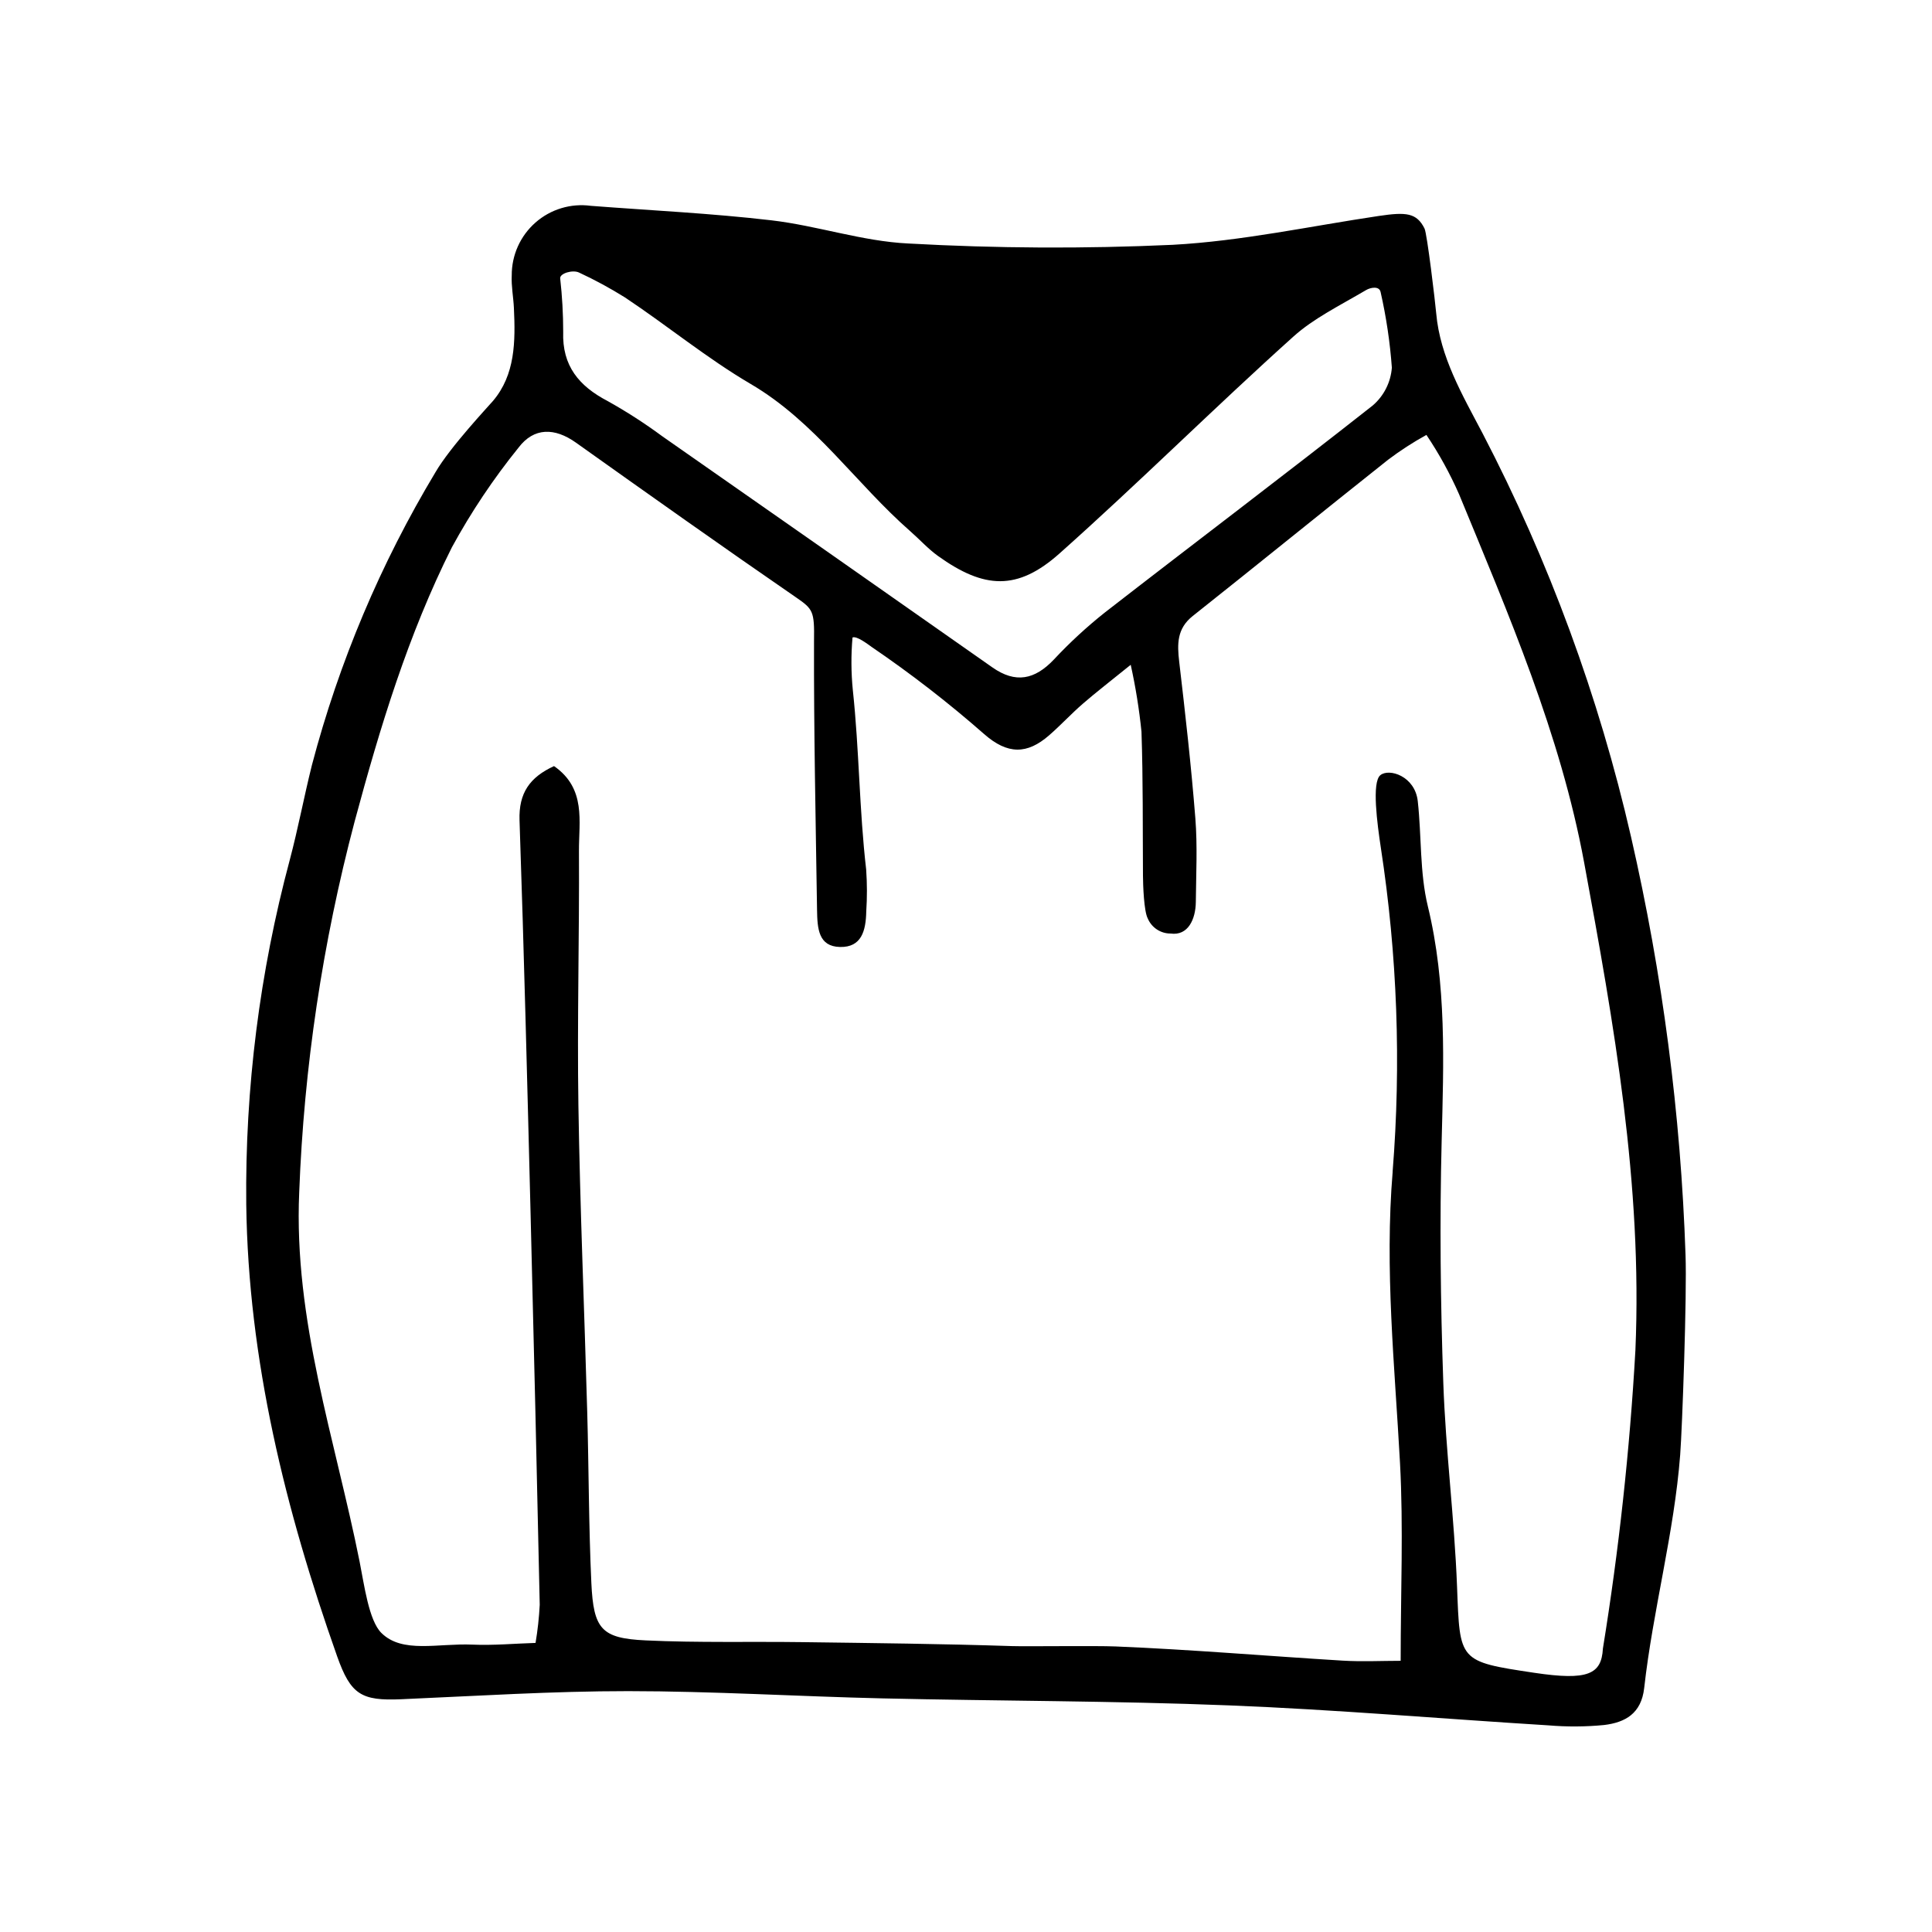
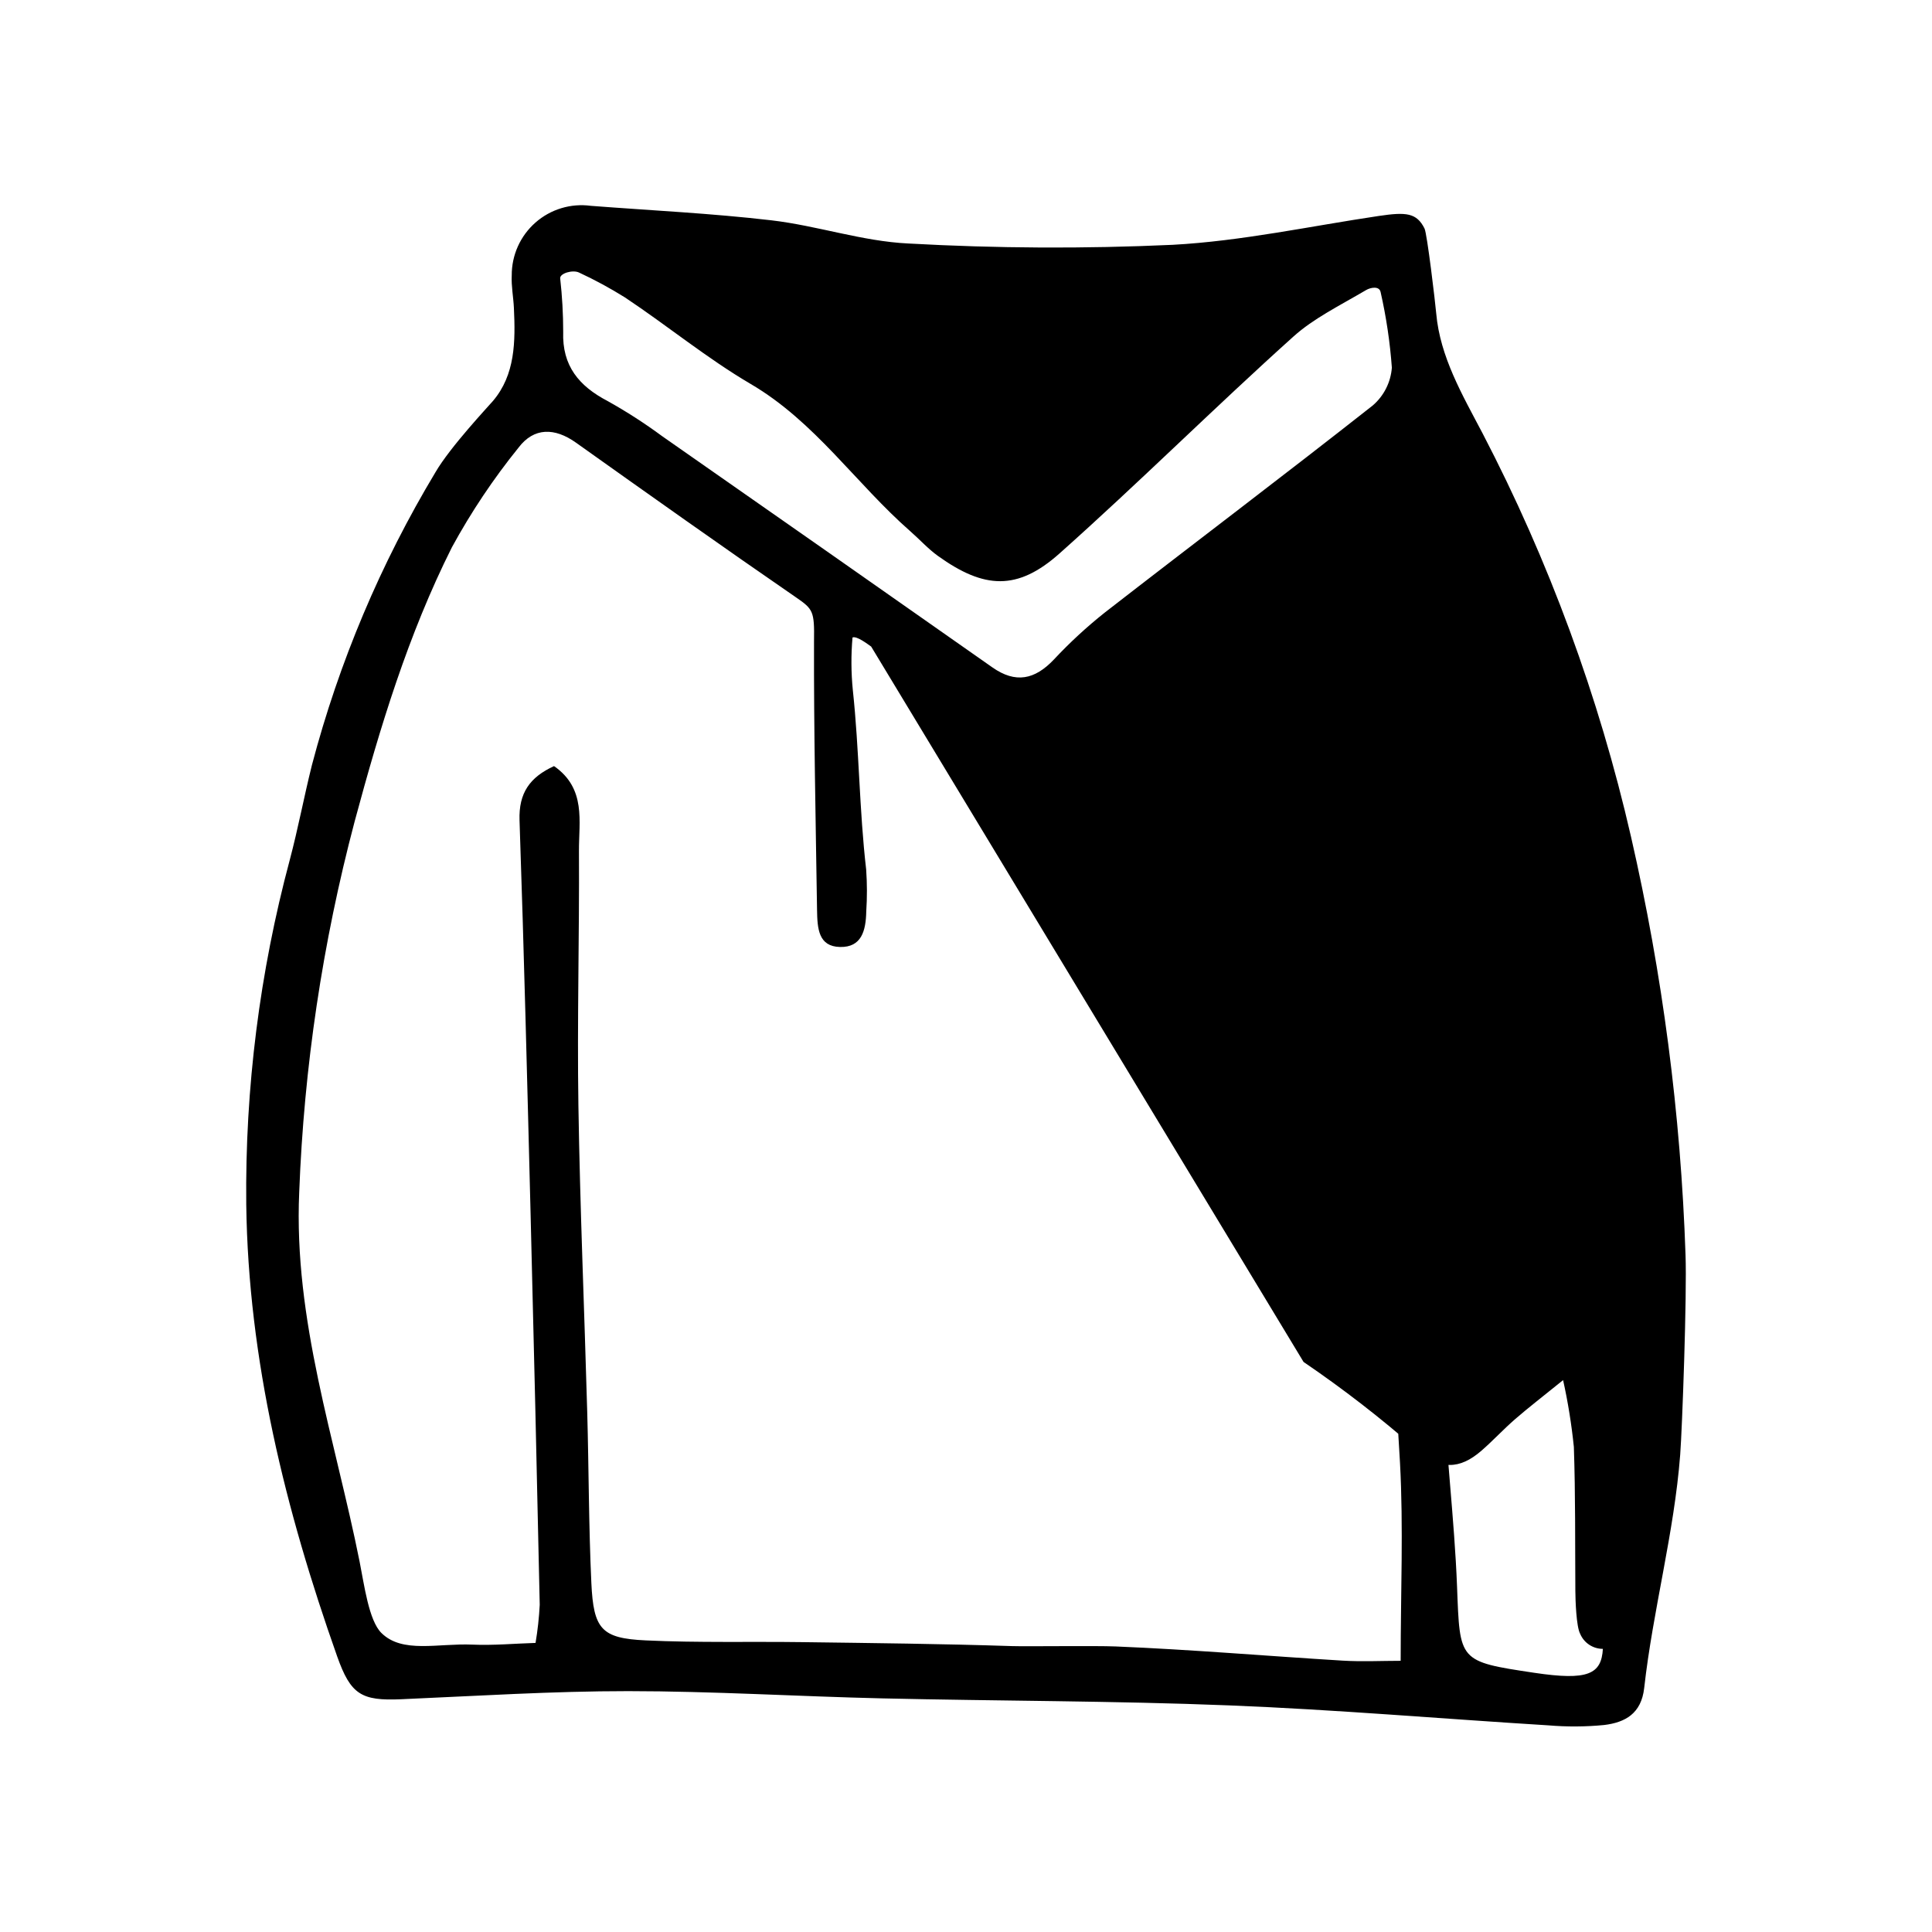
<svg xmlns="http://www.w3.org/2000/svg" fill="#000000" width="800px" height="800px" version="1.1" viewBox="144 144 512 512">
-   <path d="m589.27 529.5c-1.598 20.801-7.223 41.125-9.543 61.84-0.758 6.781-5.039 9.129-10.605 9.805-4.898 0.477-9.836 0.508-14.742 0.094-28.211-1.738-56.391-4.172-84.625-5.293-30.633-1.219-61.312-1.152-91.965-1.859-22.438-0.516-44.871-1.91-67.309-1.918-20.055-0.004-40.117 1.277-60.168 2.148-10.531 0.457-13.371-1.207-16.969-11.375-13.719-38.773-23.551-78.531-24.086-119.75-0.328-30.828 3.555-61.555 11.539-91.332 2.203-8.309 3.781-16.777 5.867-25.121 7.184-27.285 18.207-53.414 32.742-77.598 3.926-6.746 14.078-17.516 15.25-18.902 5.871-6.934 5.961-15.641 5.531-24.637-0.137-2.867-0.711-5.746-0.574-8.594h0.004c-0.039-5.359 2.25-10.477 6.277-14.02 4.027-3.543 9.391-5.16 14.707-4.438 15.945 1.227 31.941 1.98 47.812 3.836 12.18 1.422 24.133 5.566 36.297 6.144 23.324 1.301 46.695 1.418 70.031 0.352 18.305-0.988 36.457-4.945 54.664-7.652 7.281-1.082 10.027-0.824 12.105 3.328 0.691 1.383 2.824 19.363 3.102 22.512 1.016 11.508 6.93 21.582 12.266 31.738 17.613 33.84 30.84 69.785 39.363 106.97 8.344 36.379 13.18 73.477 14.441 110.78 0.398 10.621-0.879 46.012-1.414 52.941zm-214.4-214.15c-1.016-0.703-3.793-2.856-4.945-2.414-0.406 4.641-0.379 9.305 0.082 13.938 1.707 15.879 1.699 31.758 3.543 47.621h-0.004c0.254 3.68 0.262 7.371 0.02 11.051-0.102 5.152-1.266 9.535-6.945 9.414-5.727-0.121-6.019-4.859-6.098-9.852-0.355-23.754-0.871-47.508-0.801-71.258 0.129-7.844-0.258-8.434-4.719-11.504-19.59-13.488-38.992-27.258-58.375-41.043-5.629-4.004-11.137-4.074-15.227 1.344-6.664 8.246-12.566 17.078-17.641 26.387-11.598 23.117-19.043 47.637-25.797 72.734v0.004c-8.484 32.082-13.406 65-14.668 98.16-1.504 33.965 9.516 65.473 16 97.902 1.23 6.144 2.434 15.605 5.781 18.918 5.578 5.516 14.914 2.691 24.164 3.09 5.5 0.238 11.035-0.277 16.684-0.453v0.004c0.566-3.348 0.934-6.727 1.109-10.117-0.738-34.426-1.543-68.848-2.414-103.27-0.887-34.871-1.746-69.742-2.938-104.6-0.25-7.266 2.734-11.441 9.141-14.383 8.574 5.957 6.562 14.688 6.606 22.504 0.129 22.492-0.496 44.992-0.145 67.48 0.422 27.055 1.582 54.094 2.336 81.145 0.422 15.113 0.391 30.246 1.094 45.344 0.57 12.281 2.691 14.672 14.363 15.223 13.871 0.656 27.785 0.277 41.68 0.465 18.469 0.246 36.941 0.441 55.402 1.047 3.953 0.129 22.086-0.129 27.484 0.094 20.066 0.824 40.098 2.539 60.152 3.758 5.152 0.312 10.34 0.047 15.395 0.047 0-18.223 0.75-35.383-0.176-52.457-1.395-25.723-4.098-51.273-1.941-77.199l-0.012 0.004c2.289-28.637 1.238-57.445-3.129-85.844-0.941-6.266-2.438-17.277-0.137-19.195 2.301-1.918 9.184 0.203 9.926 6.875 1.031 9.281 0.492 18.891 2.672 27.863 5.012 20.668 4.18 41.418 3.656 62.344-0.535 21.297-0.305 42.641 0.438 63.934 0.629 18.023 2.949 35.988 3.644 54.012 0.762 19.805 0.324 19.824 20.504 22.844 14.18 2.121 17.754 0.383 18.145-6.359l-0.008 0.008c4.25-26.203 7.129-52.609 8.625-79.113 1.891-44.023-5.699-86.609-13.586-129.27-6.285-34.016-20.043-65.773-33.148-97.602-2.414-5.484-5.309-10.746-8.648-15.719-3.551 1.953-6.953 4.156-10.184 6.598-17.297 13.723-34.426 27.66-51.73 41.379-4.242 3.363-4.148 7.445-3.598 12.16 1.617 13.805 3.184 27.625 4.277 41.477 0.578 7.336 0.195 14.754 0.125 22.133-0.043 4.559-2.039 9.074-6.719 8.387v0.004c-2.621 0-4.988-1.566-6.012-3.981-1.031-1.902-1.262-8.879-1.277-11.344-0.086-12.727 0.039-25.461-0.395-38.176v0.004c-0.605-5.957-1.559-11.875-2.852-17.723-5.449 4.41-9.168 7.266-12.699 10.328-3.078 2.672-5.852 5.688-8.926 8.363-5.809 5.051-10.965 5.172-17.258-0.363h0.004c-9.484-8.32-19.469-16.047-29.902-23.145zm131.18-94.488c-7.375 4.324-13.992 7.574-19.266 12.316-20.961 18.84-40.961 38.75-62.004 57.496-11.156 9.938-19.969 9.43-32.191 0.672-2.648-1.898-4.867-4.383-7.336-6.543-14.426-12.625-25.23-29.023-42.285-39.027-11.609-6.809-22.113-15.477-33.352-22.953-3.902-2.438-7.953-4.637-12.129-6.578-1.676-0.836-5.144 0.188-5.035 1.516 0.531 4.707 0.801 9.438 0.801 14.176-0.312 9.027 4.195 14.383 11.773 18.344 5.019 2.801 9.855 5.918 14.48 9.332 29.191 20.375 58.352 40.789 87.48 61.25 6.172 4.336 11.242 3.238 16.273-2.047 4.199-4.496 8.727-8.676 13.543-12.5 23.621-18.344 47.496-36.355 70.988-54.859 2.953-2.535 4.773-6.141 5.066-10.02-0.488-6.723-1.48-13.398-2.969-19.973-0.32-1.766-2.68-1.281-3.84-0.602z" />
+   <path d="m589.27 529.5c-1.598 20.801-7.223 41.125-9.543 61.84-0.758 6.781-5.039 9.129-10.605 9.805-4.898 0.477-9.836 0.508-14.742 0.094-28.211-1.738-56.391-4.172-84.625-5.293-30.633-1.219-61.312-1.152-91.965-1.859-22.438-0.516-44.871-1.91-67.309-1.918-20.055-0.004-40.117 1.277-60.168 2.148-10.531 0.457-13.371-1.207-16.969-11.375-13.719-38.773-23.551-78.531-24.086-119.75-0.328-30.828 3.555-61.555 11.539-91.332 2.203-8.309 3.781-16.777 5.867-25.121 7.184-27.285 18.207-53.414 32.742-77.598 3.926-6.746 14.078-17.516 15.25-18.902 5.871-6.934 5.961-15.641 5.531-24.637-0.137-2.867-0.711-5.746-0.574-8.594h0.004c-0.039-5.359 2.25-10.477 6.277-14.02 4.027-3.543 9.391-5.16 14.707-4.438 15.945 1.227 31.941 1.98 47.812 3.836 12.18 1.422 24.133 5.566 36.297 6.144 23.324 1.301 46.695 1.418 70.031 0.352 18.305-0.988 36.457-4.945 54.664-7.652 7.281-1.082 10.027-0.824 12.105 3.328 0.691 1.383 2.824 19.363 3.102 22.512 1.016 11.508 6.93 21.582 12.266 31.738 17.613 33.84 30.84 69.785 39.363 106.97 8.344 36.379 13.18 73.477 14.441 110.78 0.398 10.621-0.879 46.012-1.414 52.941zm-214.4-214.15c-1.016-0.703-3.793-2.856-4.945-2.414-0.406 4.641-0.379 9.305 0.082 13.938 1.707 15.879 1.699 31.758 3.543 47.621h-0.004c0.254 3.68 0.262 7.371 0.02 11.051-0.102 5.152-1.266 9.535-6.945 9.414-5.727-0.121-6.019-4.859-6.098-9.852-0.355-23.754-0.871-47.508-0.801-71.258 0.129-7.844-0.258-8.434-4.719-11.504-19.59-13.488-38.992-27.258-58.375-41.043-5.629-4.004-11.137-4.074-15.227 1.344-6.664 8.246-12.566 17.078-17.641 26.387-11.598 23.117-19.043 47.637-25.797 72.734v0.004c-8.484 32.082-13.406 65-14.668 98.16-1.504 33.965 9.516 65.473 16 97.902 1.23 6.144 2.434 15.605 5.781 18.918 5.578 5.516 14.914 2.691 24.164 3.09 5.5 0.238 11.035-0.277 16.684-0.453v0.004c0.566-3.348 0.934-6.727 1.109-10.117-0.738-34.426-1.543-68.848-2.414-103.27-0.887-34.871-1.746-69.742-2.938-104.6-0.25-7.266 2.734-11.441 9.141-14.383 8.574 5.957 6.562 14.688 6.606 22.504 0.129 22.492-0.496 44.992-0.145 67.48 0.422 27.055 1.582 54.094 2.336 81.145 0.422 15.113 0.391 30.246 1.094 45.344 0.57 12.281 2.691 14.672 14.363 15.223 13.871 0.656 27.785 0.277 41.68 0.465 18.469 0.246 36.941 0.441 55.402 1.047 3.953 0.129 22.086-0.129 27.484 0.094 20.066 0.824 40.098 2.539 60.152 3.758 5.152 0.312 10.34 0.047 15.395 0.047 0-18.223 0.75-35.383-0.176-52.457-1.395-25.723-4.098-51.273-1.941-77.199l-0.012 0.004c2.289-28.637 1.238-57.445-3.129-85.844-0.941-6.266-2.438-17.277-0.137-19.195 2.301-1.918 9.184 0.203 9.926 6.875 1.031 9.281 0.492 18.891 2.672 27.863 5.012 20.668 4.18 41.418 3.656 62.344-0.535 21.297-0.305 42.641 0.438 63.934 0.629 18.023 2.949 35.988 3.644 54.012 0.762 19.805 0.324 19.824 20.504 22.844 14.18 2.121 17.754 0.383 18.145-6.359l-0.008 0.008v0.004c-2.621 0-4.988-1.566-6.012-3.981-1.031-1.902-1.262-8.879-1.277-11.344-0.086-12.727 0.039-25.461-0.395-38.176v0.004c-0.605-5.957-1.559-11.875-2.852-17.723-5.449 4.41-9.168 7.266-12.699 10.328-3.078 2.672-5.852 5.688-8.926 8.363-5.809 5.051-10.965 5.172-17.258-0.363h0.004c-9.484-8.32-19.469-16.047-29.902-23.145zm131.18-94.488c-7.375 4.324-13.992 7.574-19.266 12.316-20.961 18.84-40.961 38.75-62.004 57.496-11.156 9.938-19.969 9.43-32.191 0.672-2.648-1.898-4.867-4.383-7.336-6.543-14.426-12.625-25.23-29.023-42.285-39.027-11.609-6.809-22.113-15.477-33.352-22.953-3.902-2.438-7.953-4.637-12.129-6.578-1.676-0.836-5.144 0.188-5.035 1.516 0.531 4.707 0.801 9.438 0.801 14.176-0.312 9.027 4.195 14.383 11.773 18.344 5.019 2.801 9.855 5.918 14.48 9.332 29.191 20.375 58.352 40.789 87.48 61.25 6.172 4.336 11.242 3.238 16.273-2.047 4.199-4.496 8.727-8.676 13.543-12.5 23.621-18.344 47.496-36.355 70.988-54.859 2.953-2.535 4.773-6.141 5.066-10.02-0.488-6.723-1.48-13.398-2.969-19.973-0.32-1.766-2.68-1.281-3.84-0.602z" />
</svg>